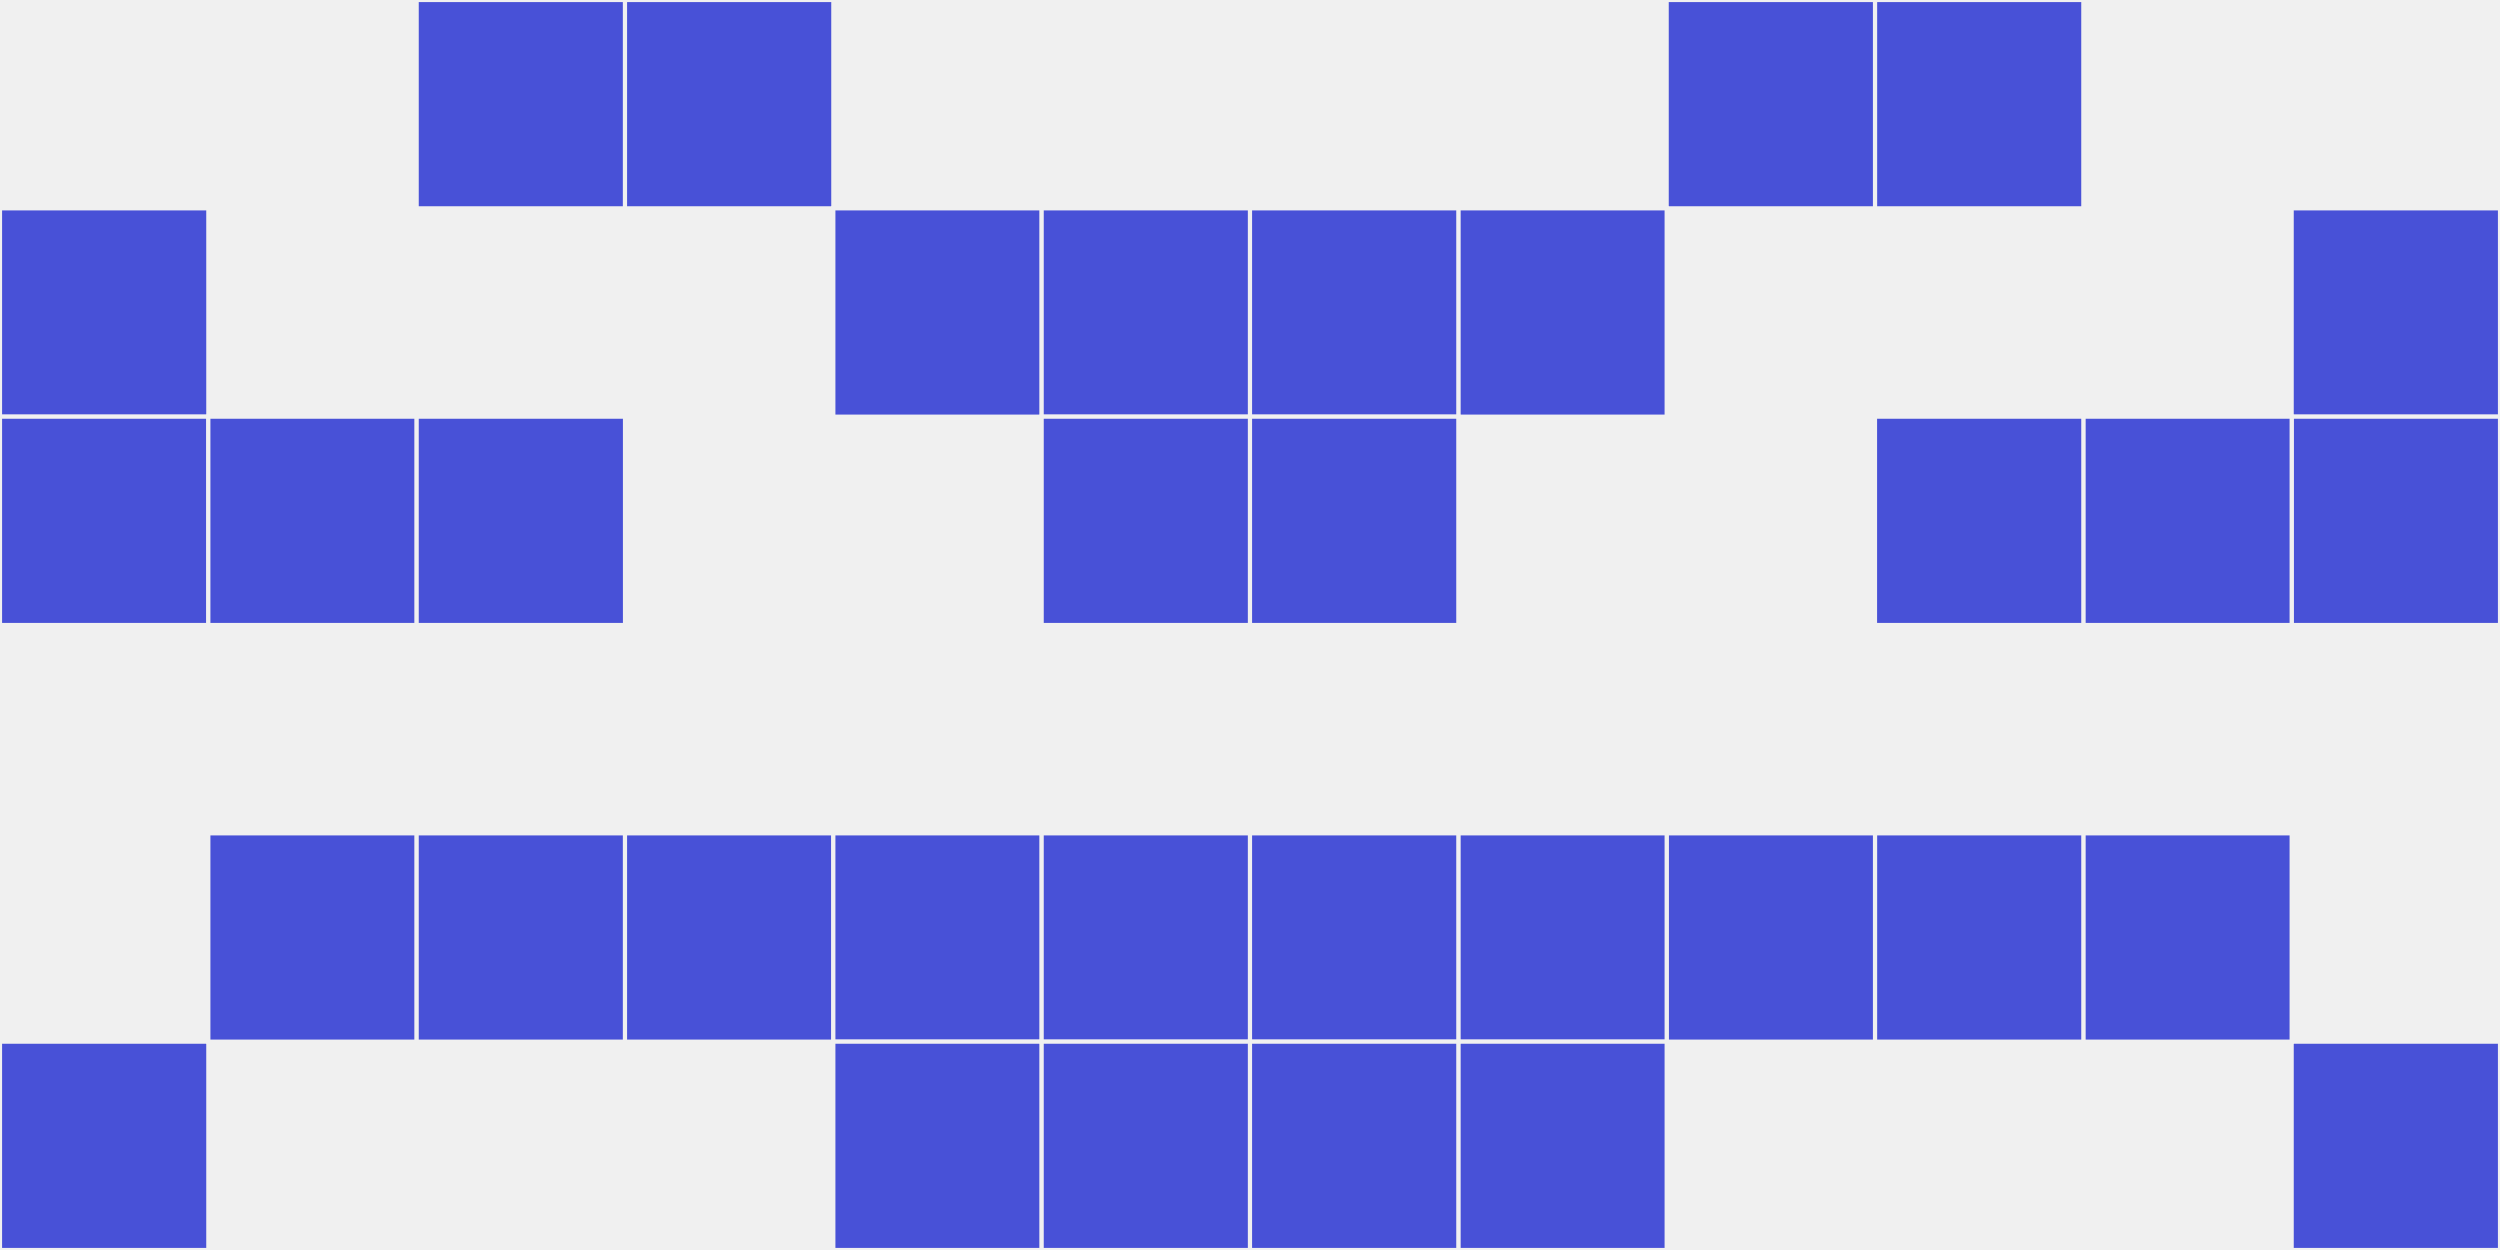
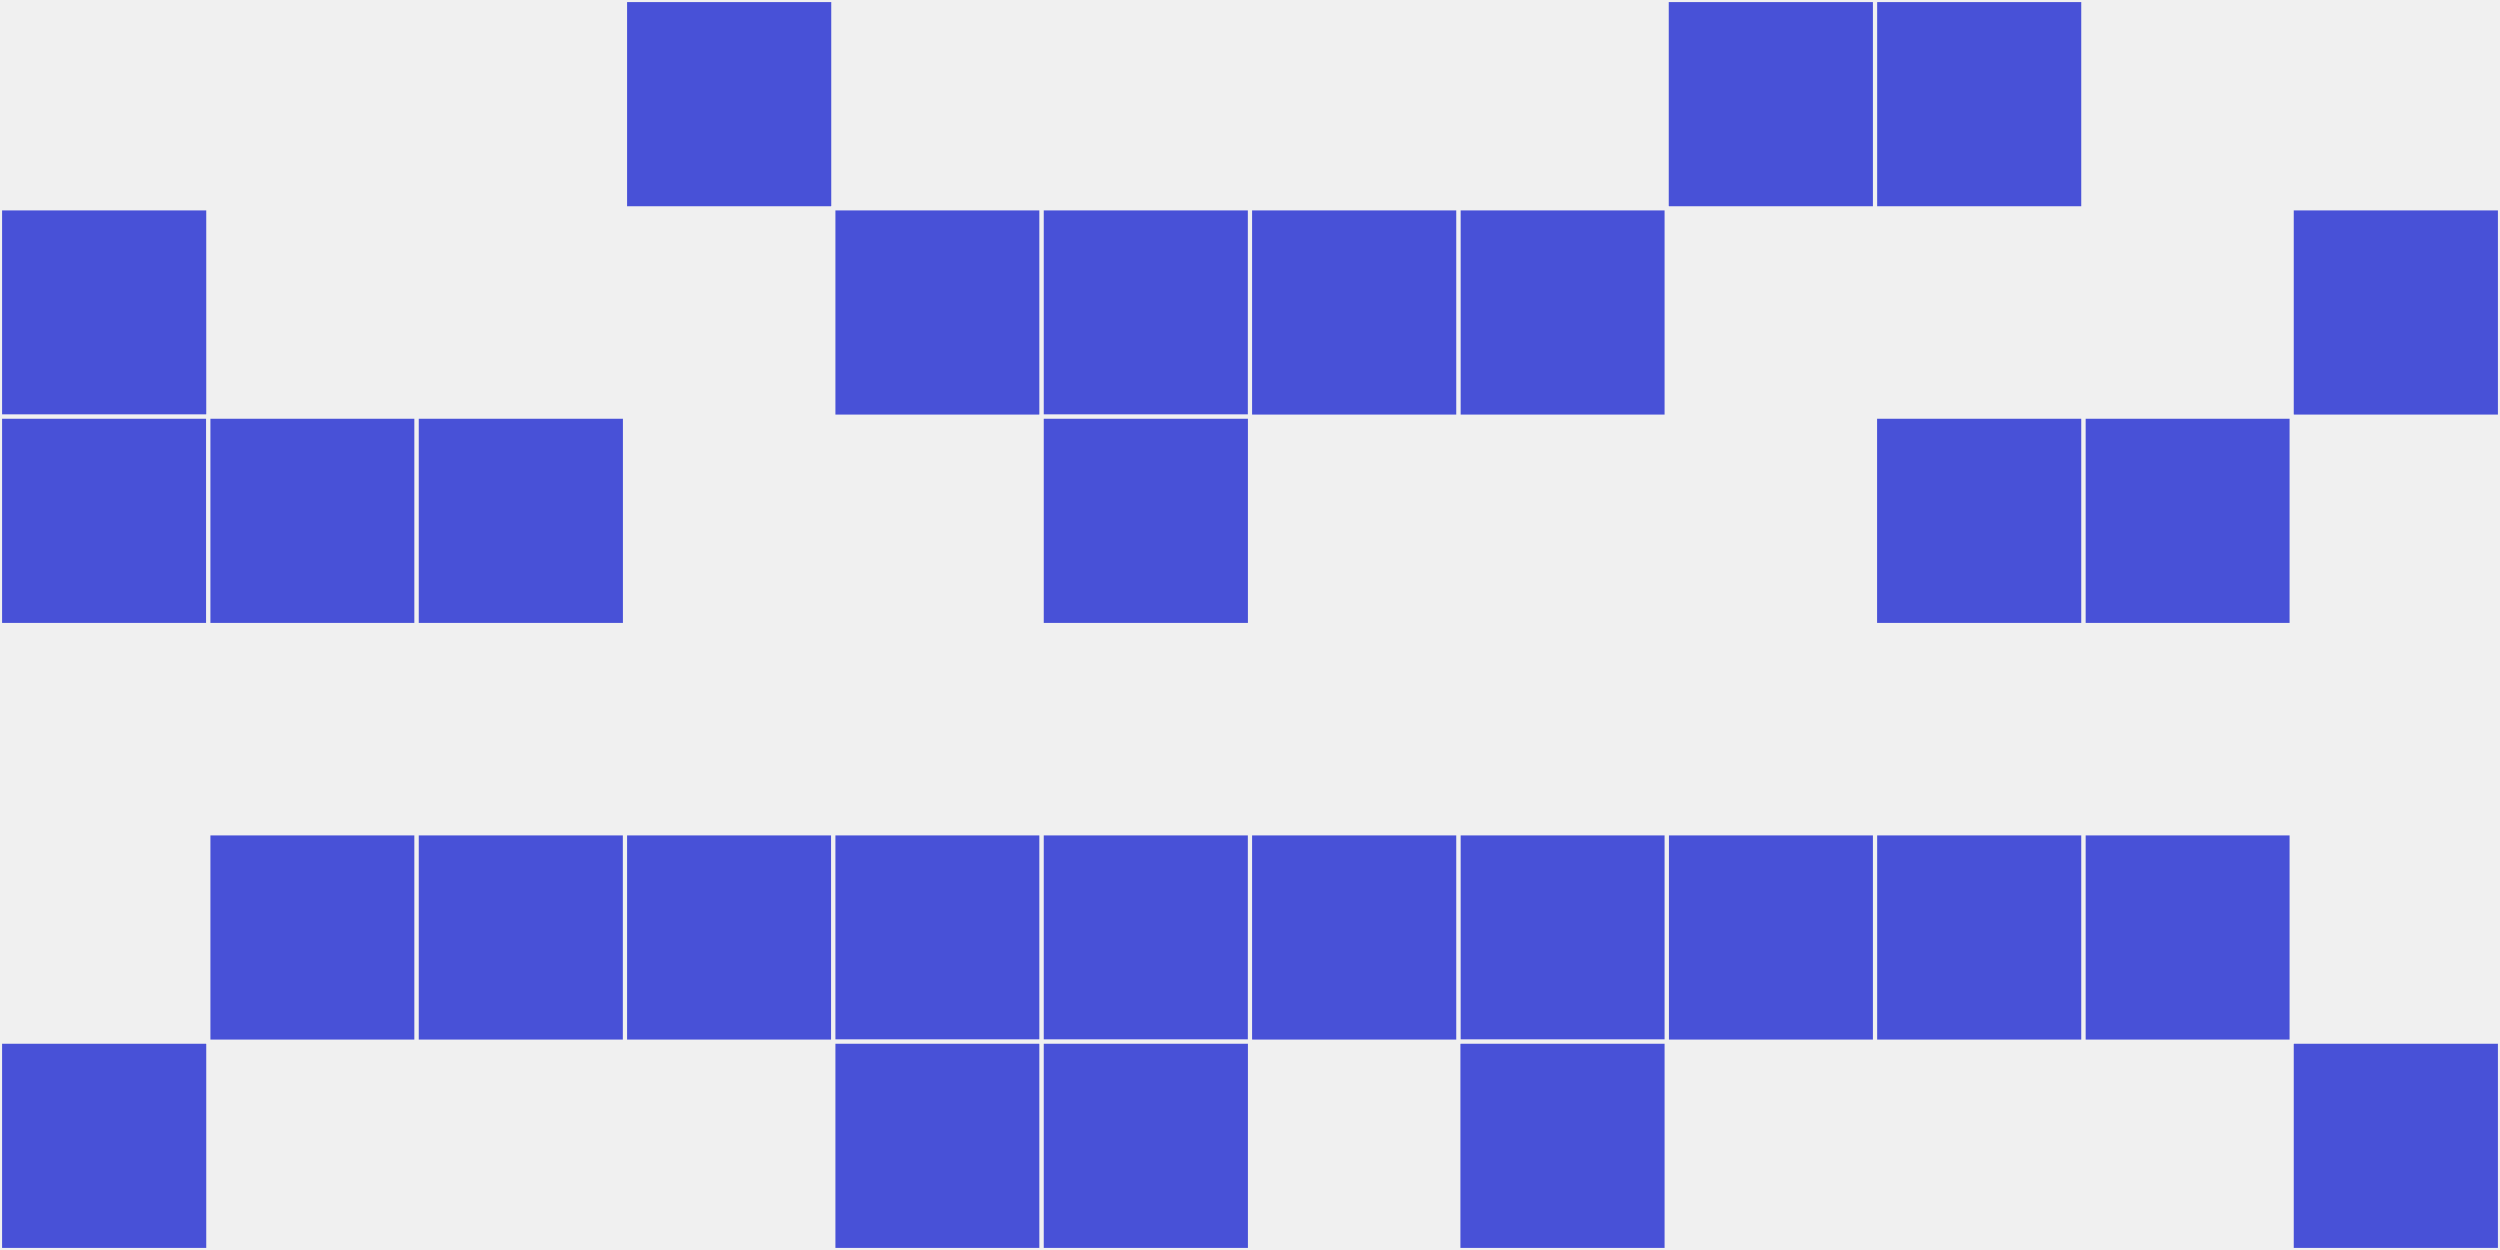
<svg xmlns="http://www.w3.org/2000/svg" width="12" height="6" viewBox="0 0 12 6" viewport-fill="red">
  <rect x="0" y="0" width="12" height="6" fill="#f0f0f0" />
  <rect x="0" y="1" width="1" height="1" fill="#4851d7" stroke="#f0f0f0" stroke-width="0.02" />
  <rect x="11" y="1" width="1" height="1" fill="#4851d7" stroke="#f0f0f0" stroke-width="0.02" />
  <rect x="0" y="2" width="1" height="1" fill="#4851d7" stroke="#f0f0f0" stroke-width="0.02" />
-   <rect x="11" y="2" width="1" height="1" fill="#4851d7" stroke="#f0f0f0" stroke-width="0.02" />
  <rect x="0" y="5" width="1" height="1" fill="#4851d7" stroke="#f0f0f0" stroke-width="0.02" />
  <rect x="11" y="5" width="1" height="1" fill="#4851d7" stroke="#f0f0f0" stroke-width="0.02" />
  <rect x="1" y="2" width="1" height="1" fill="#4851d7" stroke="#f0f0f0" stroke-width="0.02" />
  <rect x="10" y="2" width="1" height="1" fill="#4851d7" stroke="#f0f0f0" stroke-width="0.02" />
  <rect x="1" y="4" width="1" height="1" fill="#4851d7" stroke="#f0f0f0" stroke-width="0.02" />
  <rect x="10" y="4" width="1" height="1" fill="#4851d7" stroke="#f0f0f0" stroke-width="0.02" />
-   <rect x="2" y="0" width="1" height="1" fill="#4851d7" stroke="#f0f0f0" stroke-width="0.02" />
  <rect x="9" y="0" width="1" height="1" fill="#4851d7" stroke="#f0f0f0" stroke-width="0.02" />
  <rect x="2" y="2" width="1" height="1" fill="#4851d7" stroke="#f0f0f0" stroke-width="0.02" />
  <rect x="9" y="2" width="1" height="1" fill="#4851d7" stroke="#f0f0f0" stroke-width="0.02" />
  <rect x="2" y="4" width="1" height="1" fill="#4851d7" stroke="#f0f0f0" stroke-width="0.02" />
  <rect x="9" y="4" width="1" height="1" fill="#4851d7" stroke="#f0f0f0" stroke-width="0.02" />
  <rect x="3" y="0" width="1" height="1" fill="#4851d7" stroke="#f0f0f0" stroke-width="0.02" />
  <rect x="8" y="0" width="1" height="1" fill="#4851d7" stroke="#f0f0f0" stroke-width="0.02" />
  <rect x="3" y="4" width="1" height="1" fill="#4851d7" stroke="#f0f0f0" stroke-width="0.02" />
  <rect x="8" y="4" width="1" height="1" fill="#4851d7" stroke="#f0f0f0" stroke-width="0.02" />
  <rect x="4" y="1" width="1" height="1" fill="#4851d7" stroke="#f0f0f0" stroke-width="0.02" />
  <rect x="7" y="1" width="1" height="1" fill="#4851d7" stroke="#f0f0f0" stroke-width="0.02" />
  <rect x="4" y="4" width="1" height="1" fill="#4851d7" stroke="#f0f0f0" stroke-width="0.02" />
  <rect x="7" y="4" width="1" height="1" fill="#4851d7" stroke="#f0f0f0" stroke-width="0.02" />
  <rect x="4" y="5" width="1" height="1" fill="#4851d7" stroke="#f0f0f0" stroke-width="0.02" />
  <rect x="7" y="5" width="1" height="1" fill="#4851d7" stroke="#f0f0f0" stroke-width="0.02" />
  <rect x="5" y="1" width="1" height="1" fill="#4851d7" stroke="#f0f0f0" stroke-width="0.02" />
  <rect x="6" y="1" width="1" height="1" fill="#4851d7" stroke="#f0f0f0" stroke-width="0.02" />
  <rect x="5" y="2" width="1" height="1" fill="#4851d7" stroke="#f0f0f0" stroke-width="0.02" />
-   <rect x="6" y="2" width="1" height="1" fill="#4851d7" stroke="#f0f0f0" stroke-width="0.02" />
  <rect x="5" y="4" width="1" height="1" fill="#4851d7" stroke="#f0f0f0" stroke-width="0.02" />
  <rect x="6" y="4" width="1" height="1" fill="#4851d7" stroke="#f0f0f0" stroke-width="0.02" />
  <rect x="5" y="5" width="1" height="1" fill="#4851d7" stroke="#f0f0f0" stroke-width="0.02" />
-   <rect x="6" y="5" width="1" height="1" fill="#4851d7" stroke="#f0f0f0" stroke-width="0.02" />
</svg>